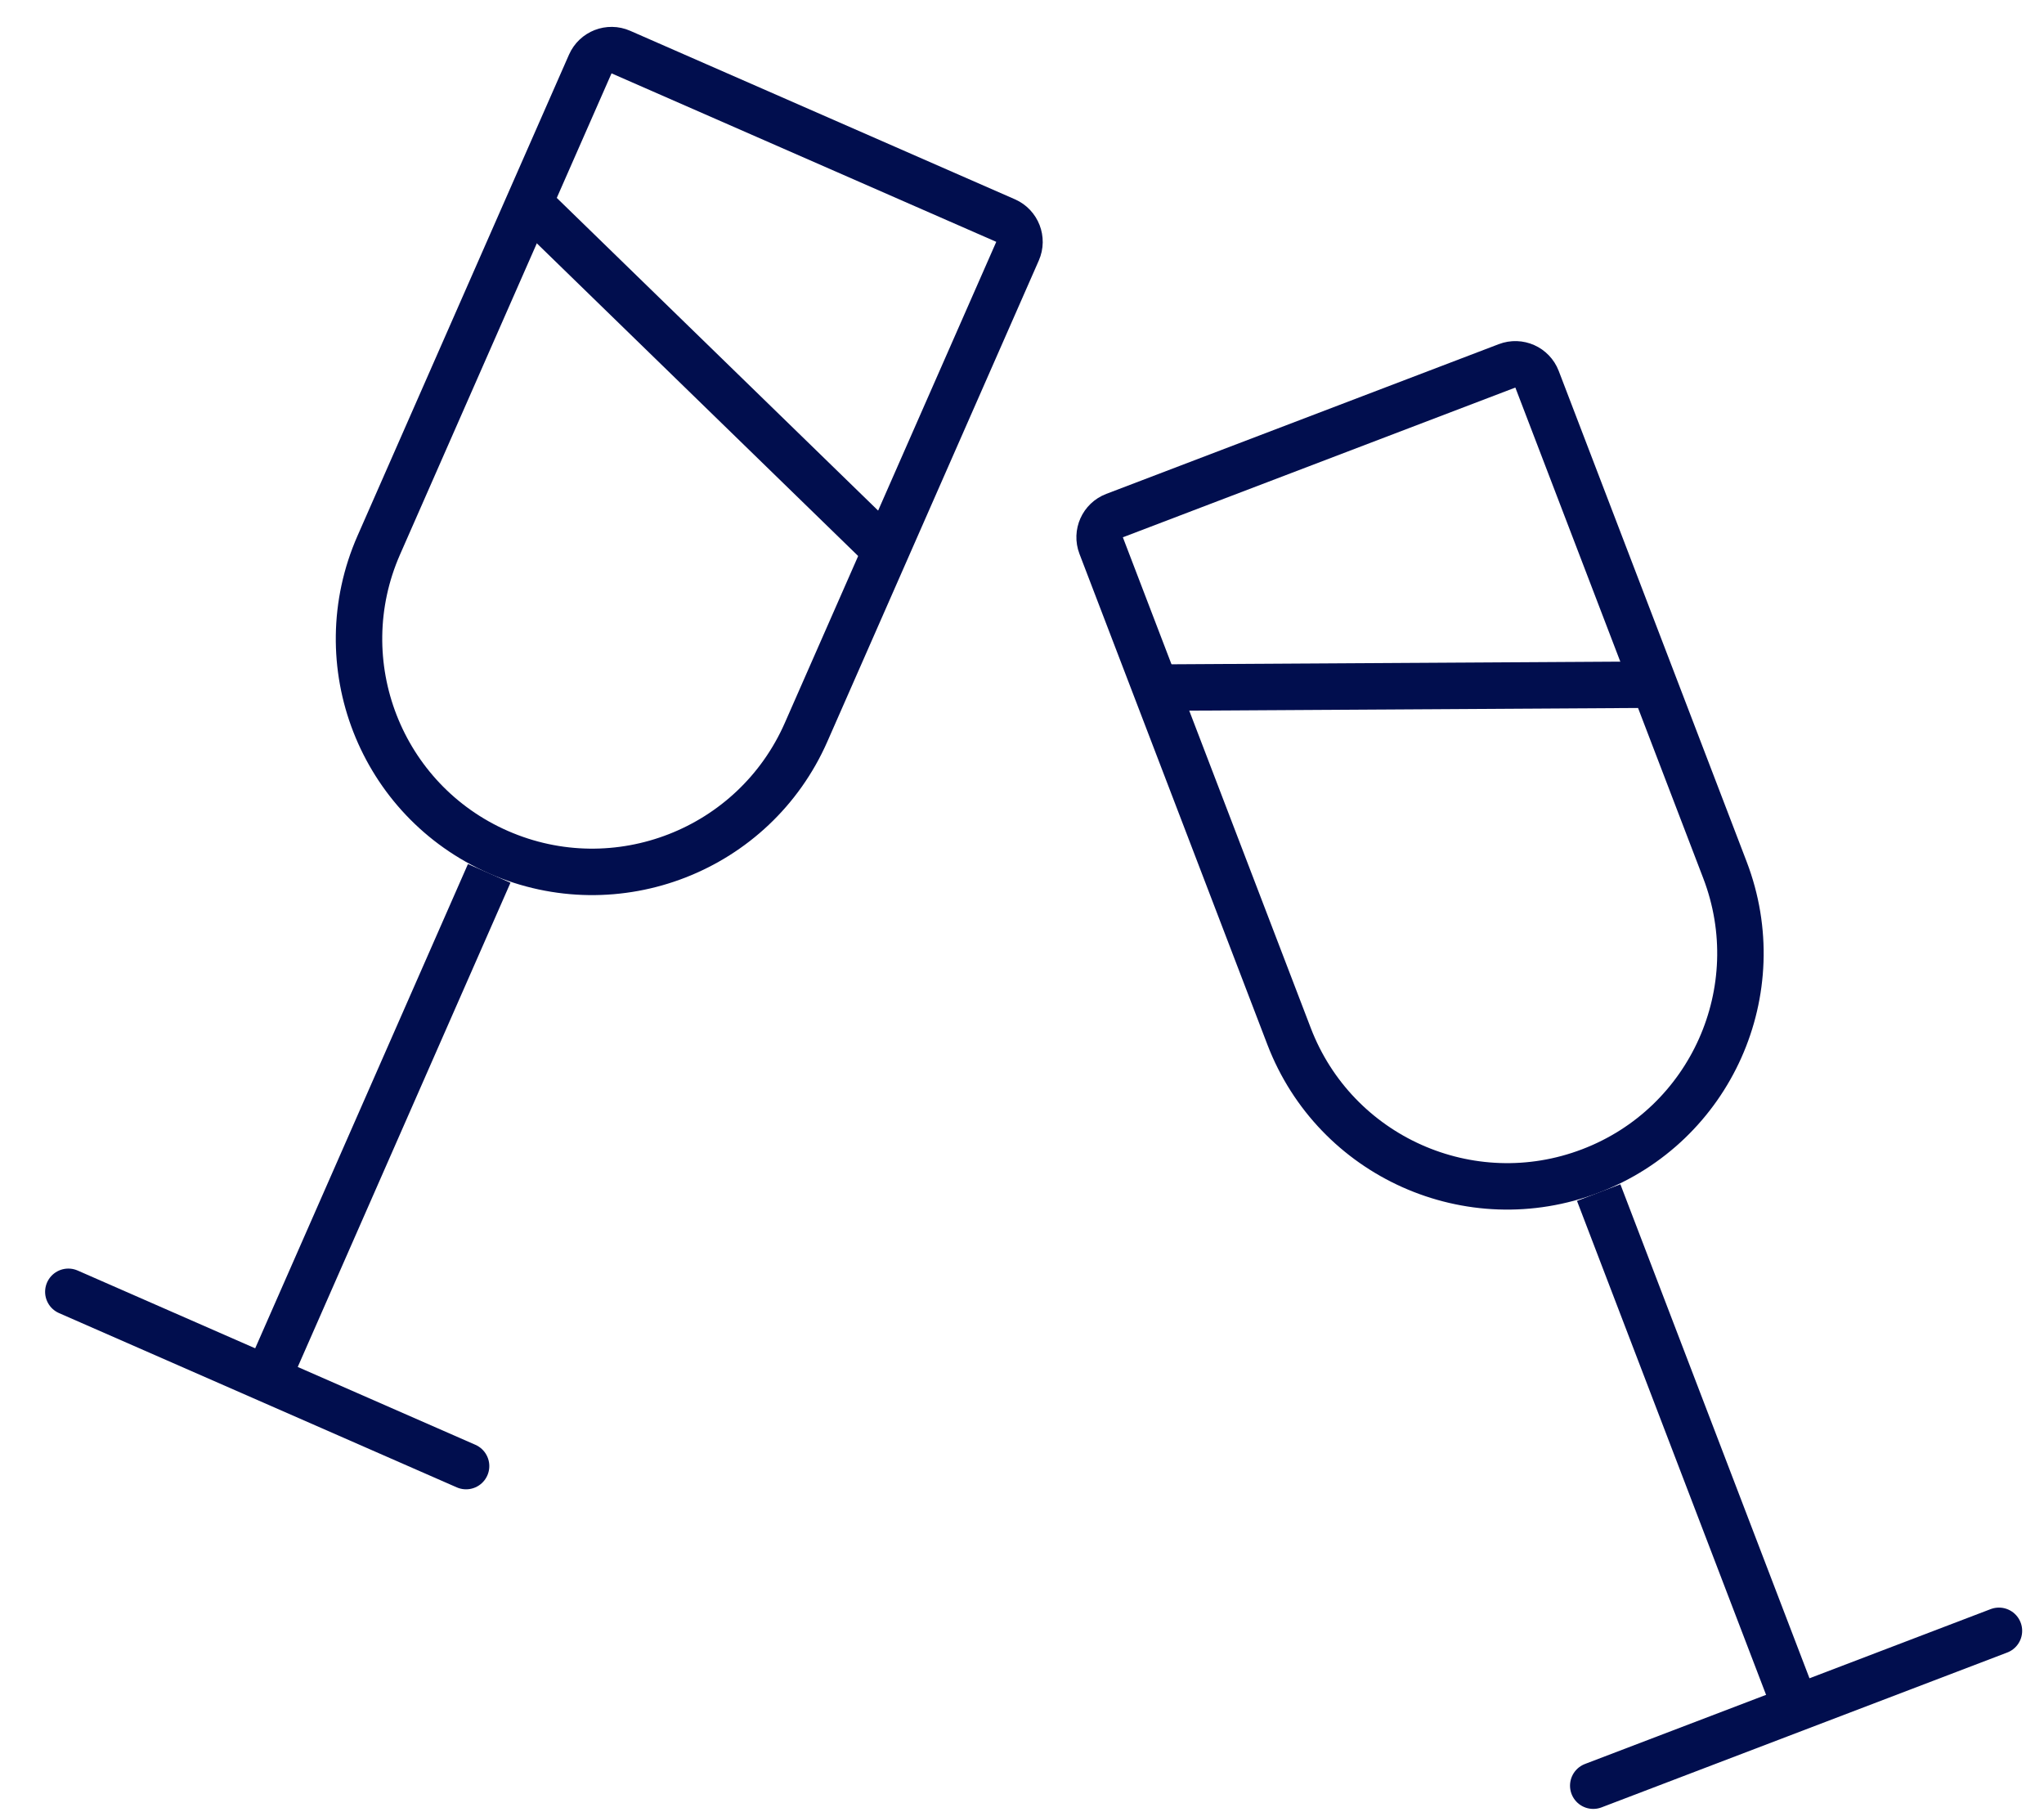
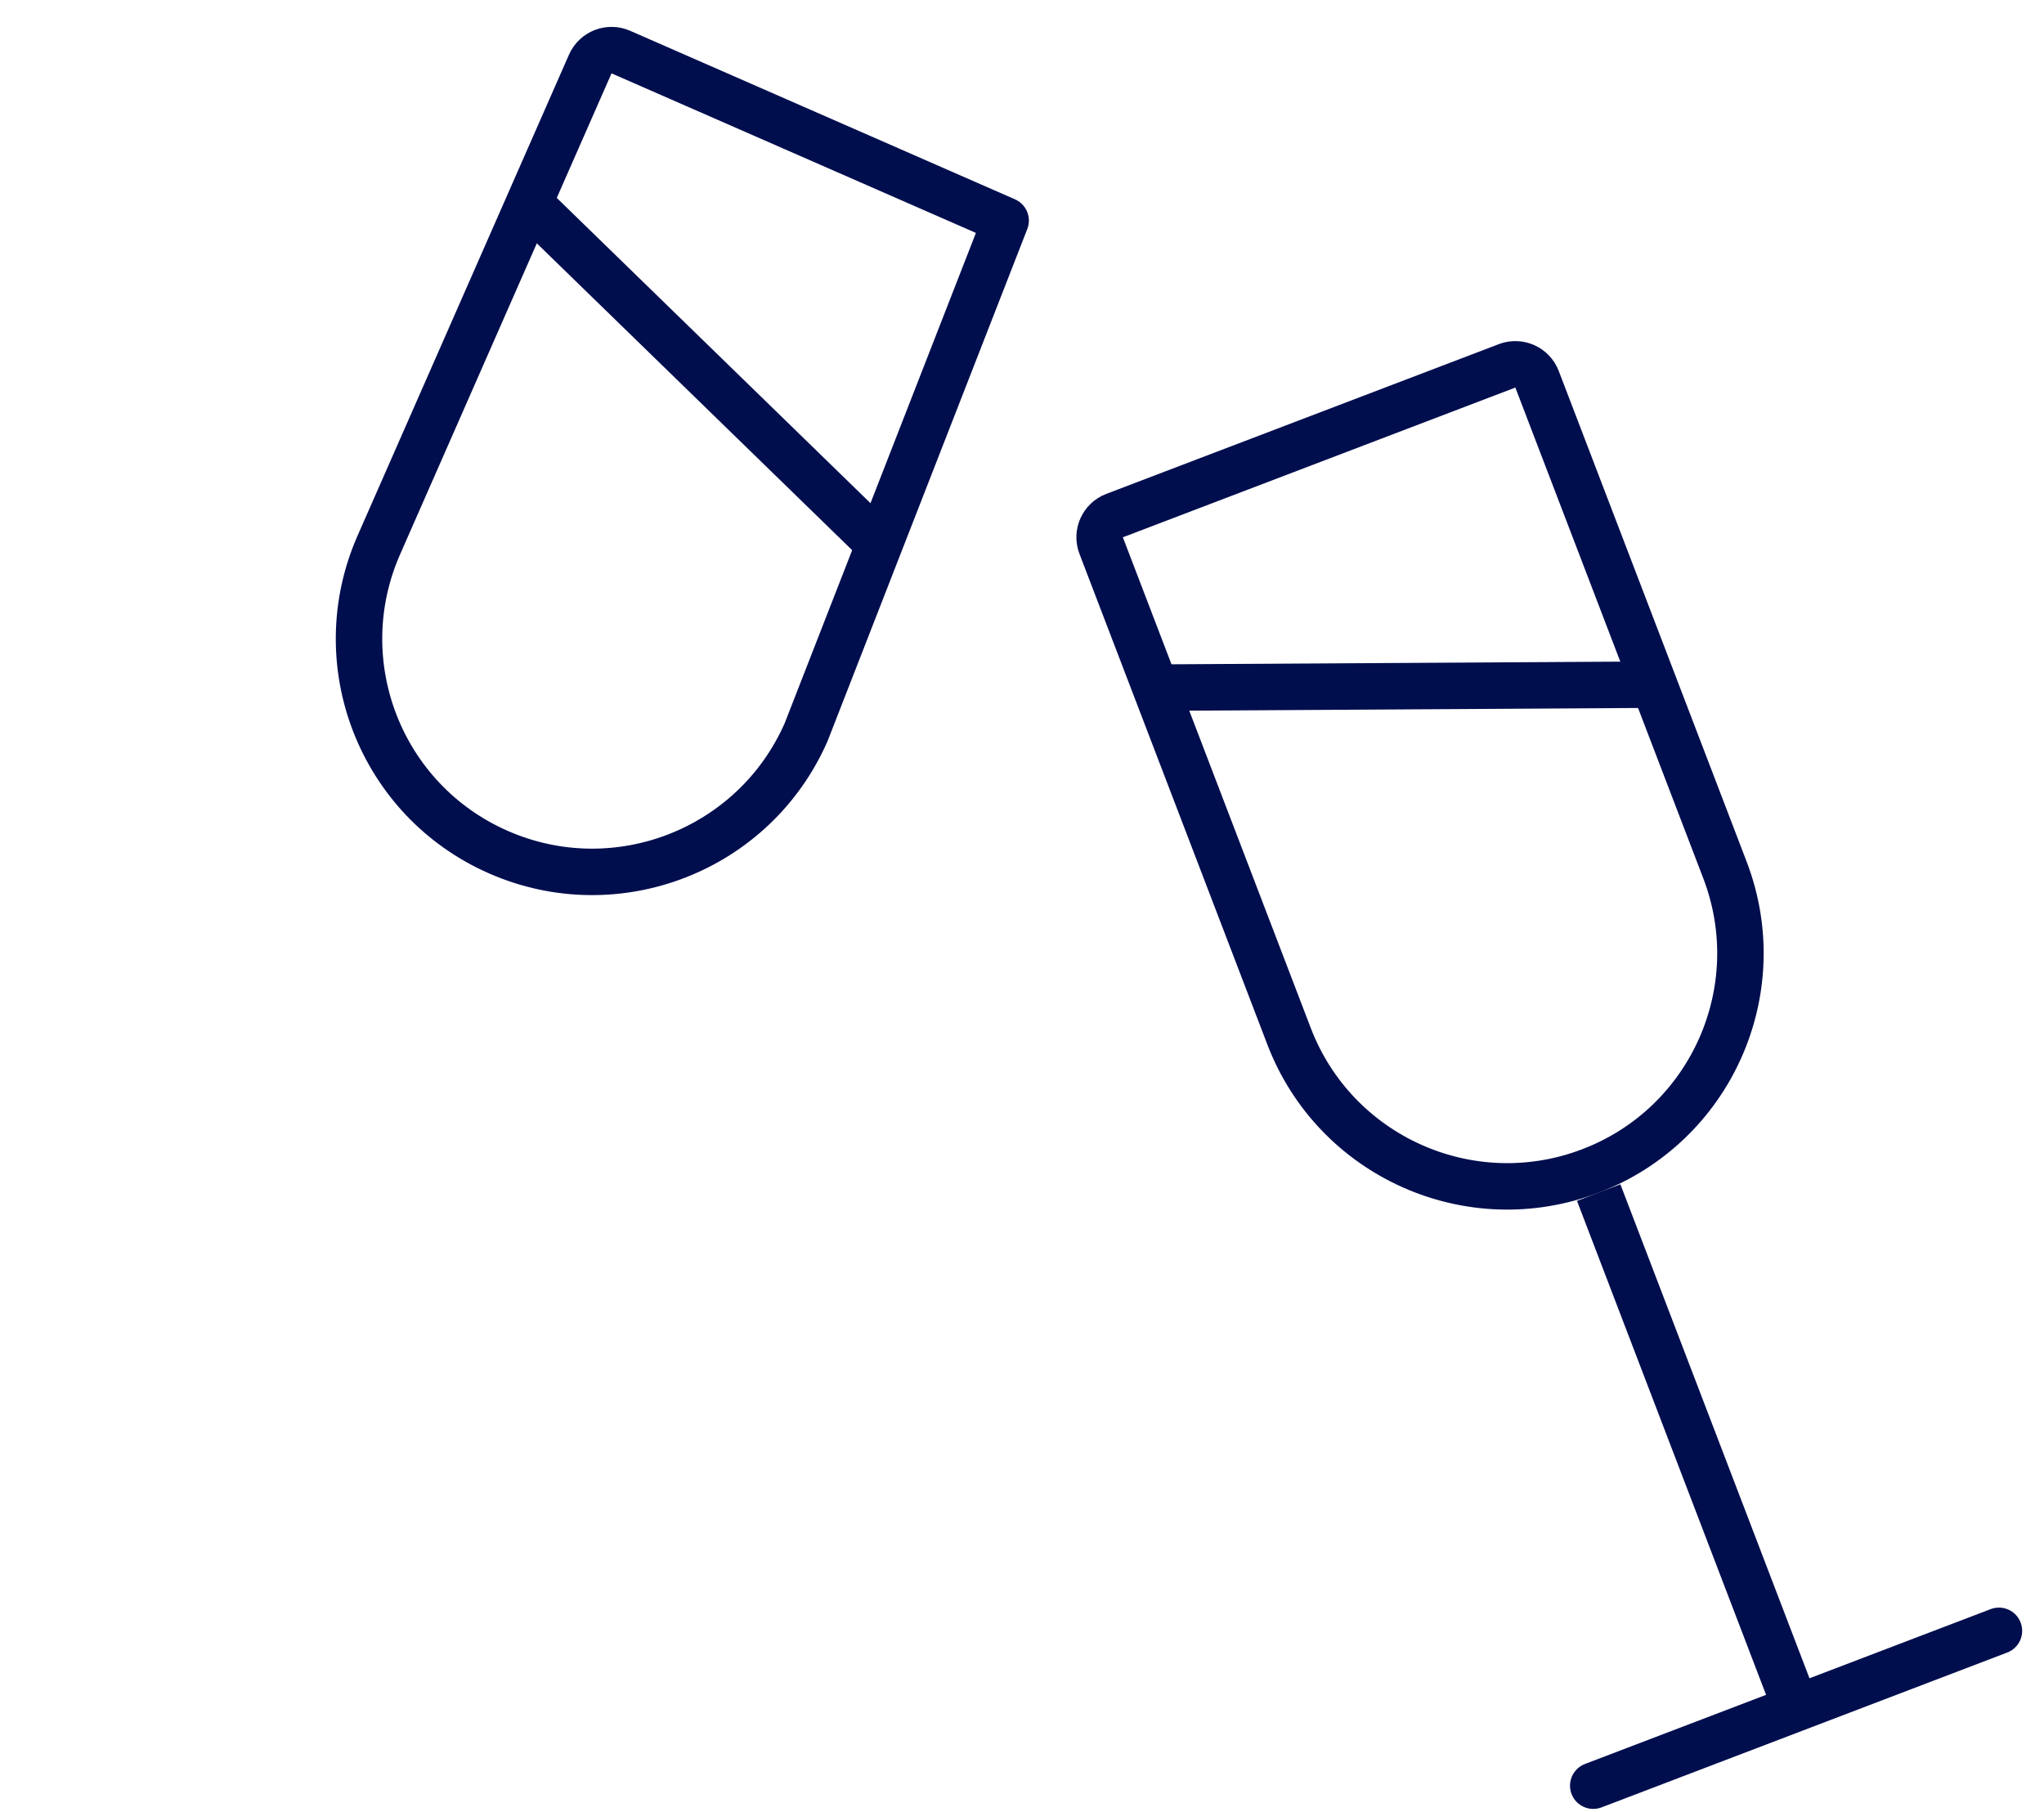
<svg xmlns="http://www.w3.org/2000/svg" width="44" height="39" viewBox="0 0 44 39" fill="none">
  <path d="M24.791 14.801L35.684 14.736" stroke="#010E4E" stroke-linejoin="round" />
  <path d="M34.414 25.669L38.663 36.768" stroke="#010E4E" stroke-linejoin="round" />
  <path d="M23.704 11.743C23.605 11.485 23.734 11.196 23.992 11.098L32.441 7.875C32.699 7.776 32.988 7.905 33.087 8.163L37.132 18.725C38.124 21.315 36.827 24.216 34.236 25.204C31.645 26.193 28.741 24.895 27.749 22.305L23.704 11.743Z" stroke="#010E4E" stroke-linejoin="round" />
  <path d="M34.297 38.435L43.03 35.102" stroke="#010E4E" stroke-linecap="round" stroke-linejoin="round" />
  <path d="M11.328 4.318L19.129 11.908" stroke="#010E4E" stroke-linejoin="round" />
-   <path d="M10.531 18.799L5.75 29.68" stroke="#010E4E" stroke-linejoin="round" />
-   <path d="M12.706 1.378C12.817 1.125 13.112 1.01 13.365 1.121L21.648 4.748C21.9 4.859 22.015 5.154 21.904 5.406L17.352 15.761C16.236 18.3 13.272 19.456 10.732 18.343C8.192 17.231 7.038 14.271 8.154 11.733L12.706 1.378Z" stroke="#010E4E" stroke-linejoin="round" />
-   <path d="M1.471 27.805L10.033 31.556" stroke="#010E4E" stroke-linecap="round" stroke-linejoin="round" />
+   <path d="M12.706 1.378C12.817 1.125 13.112 1.01 13.365 1.121L21.648 4.748L17.352 15.761C16.236 18.3 13.272 19.456 10.732 18.343C8.192 17.231 7.038 14.271 8.154 11.733L12.706 1.378Z" stroke="#010E4E" stroke-linejoin="round" />
</svg>